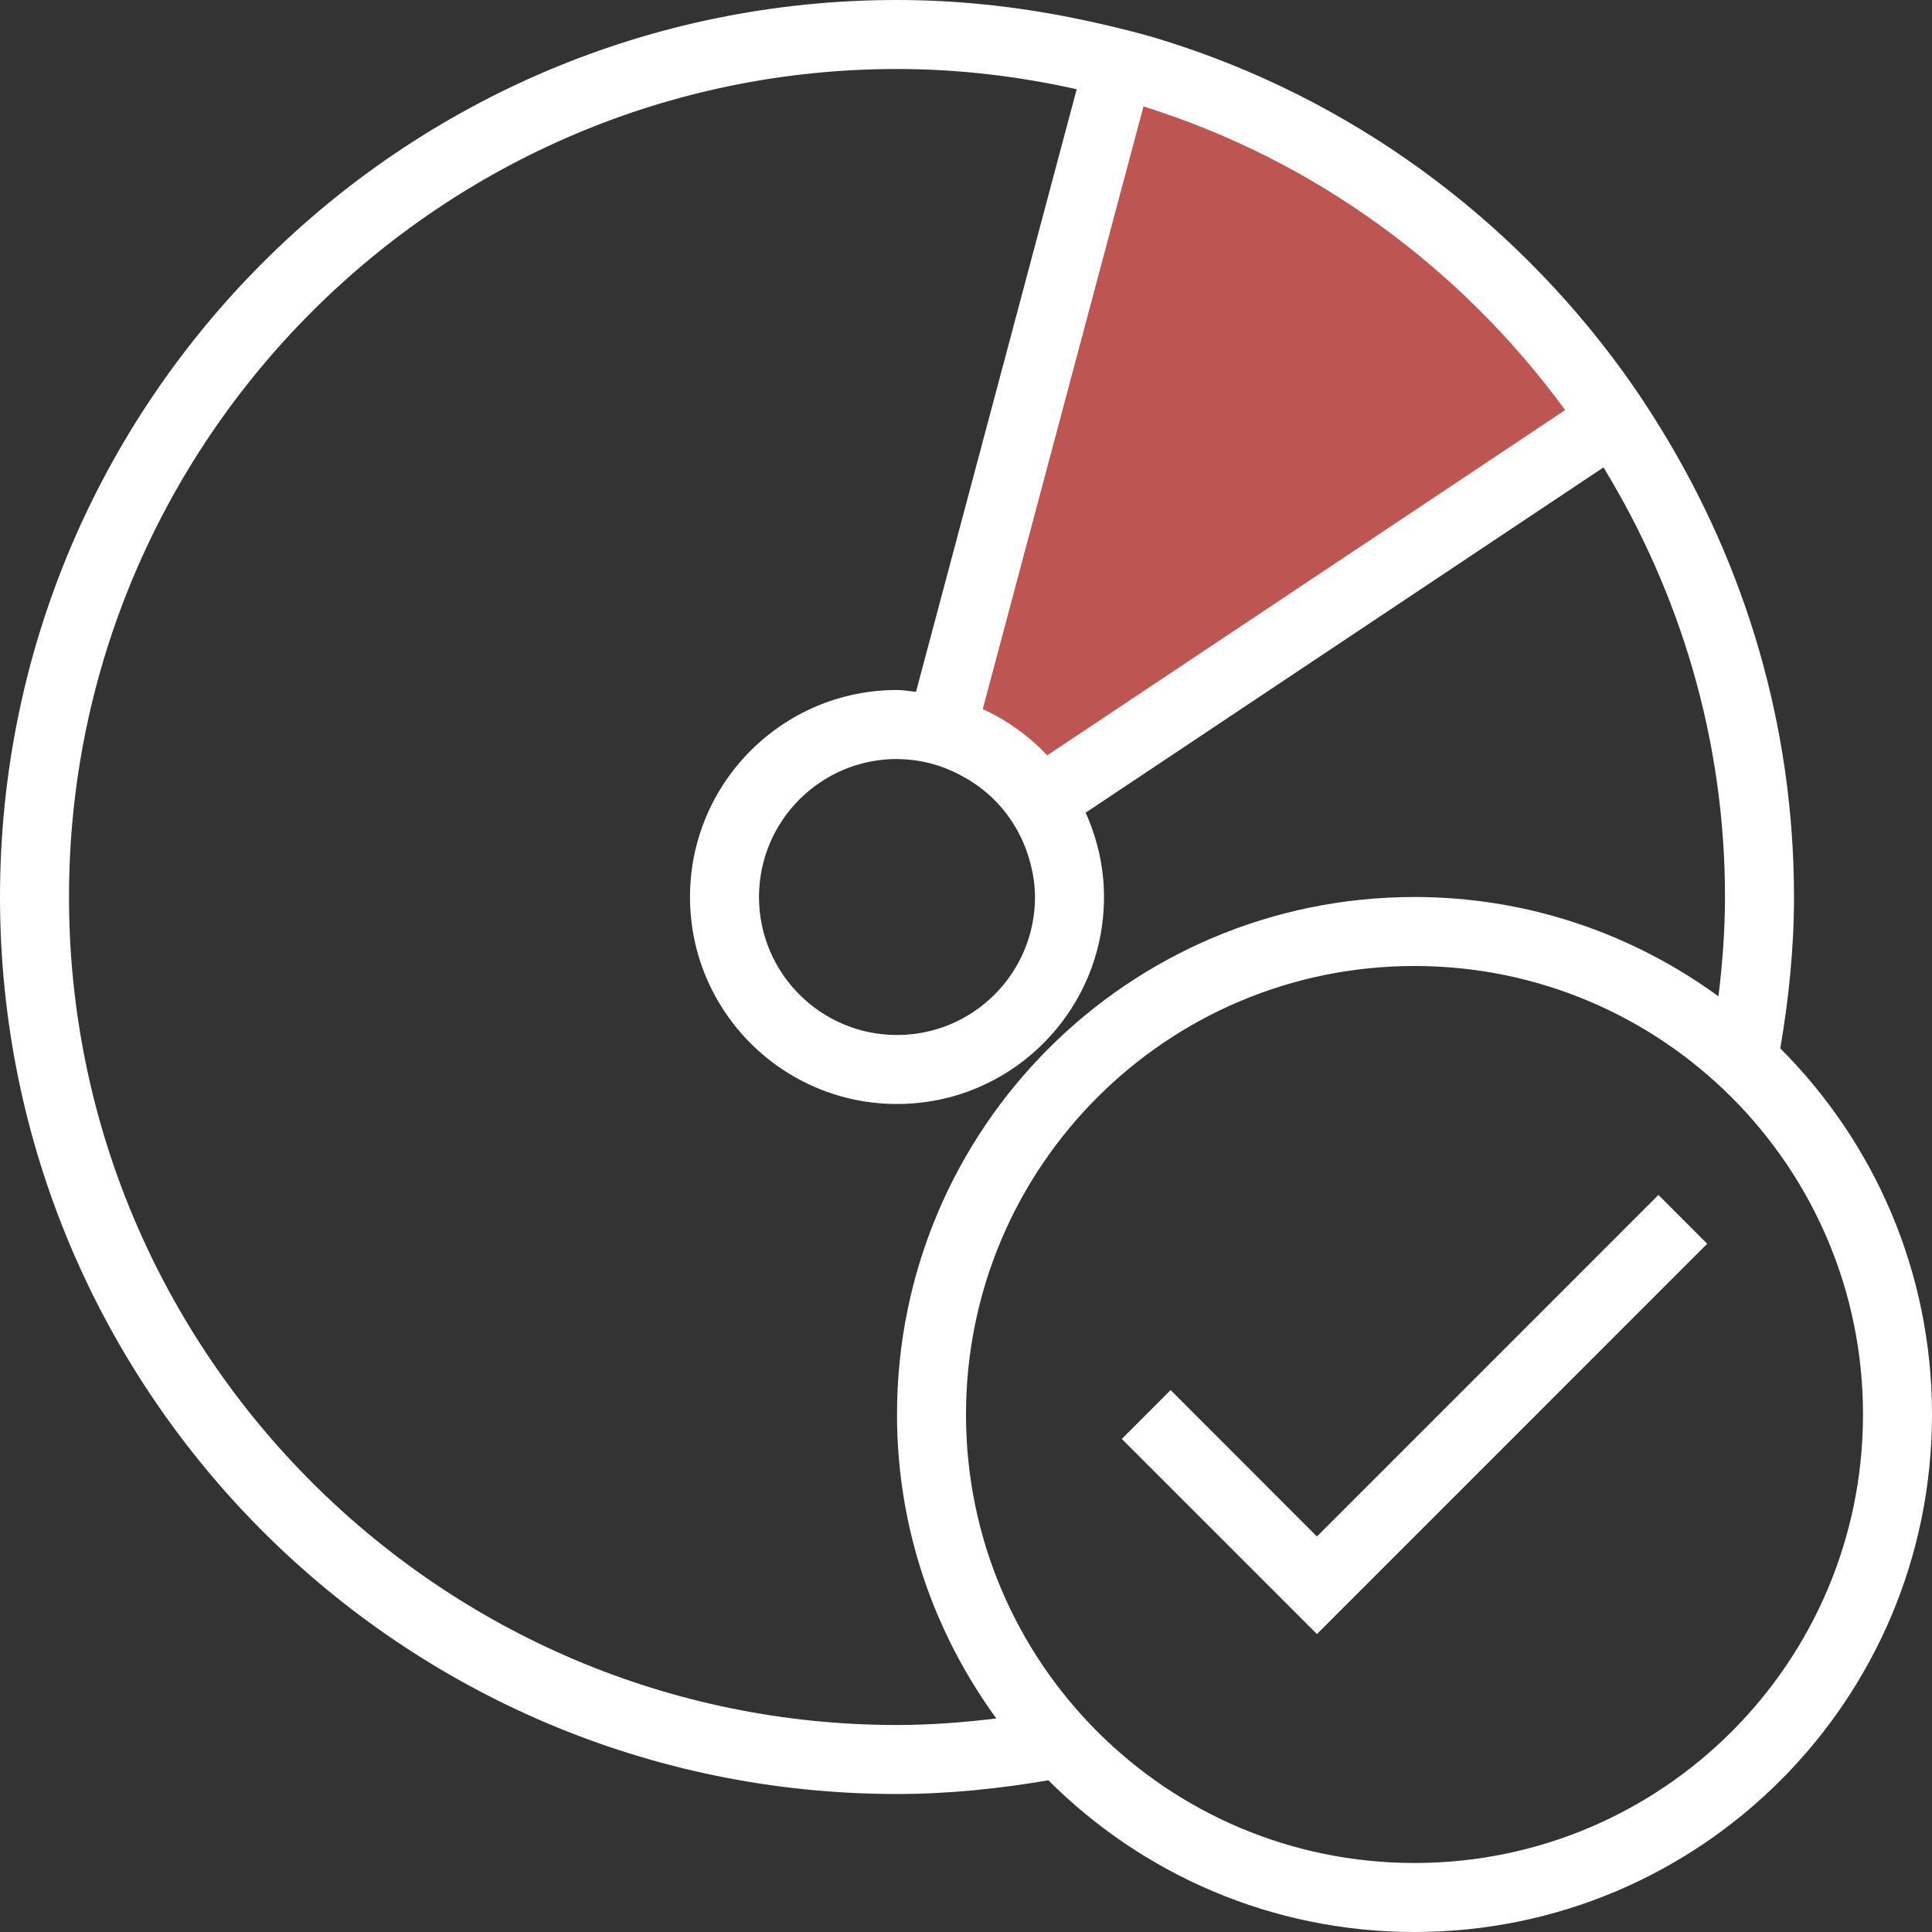
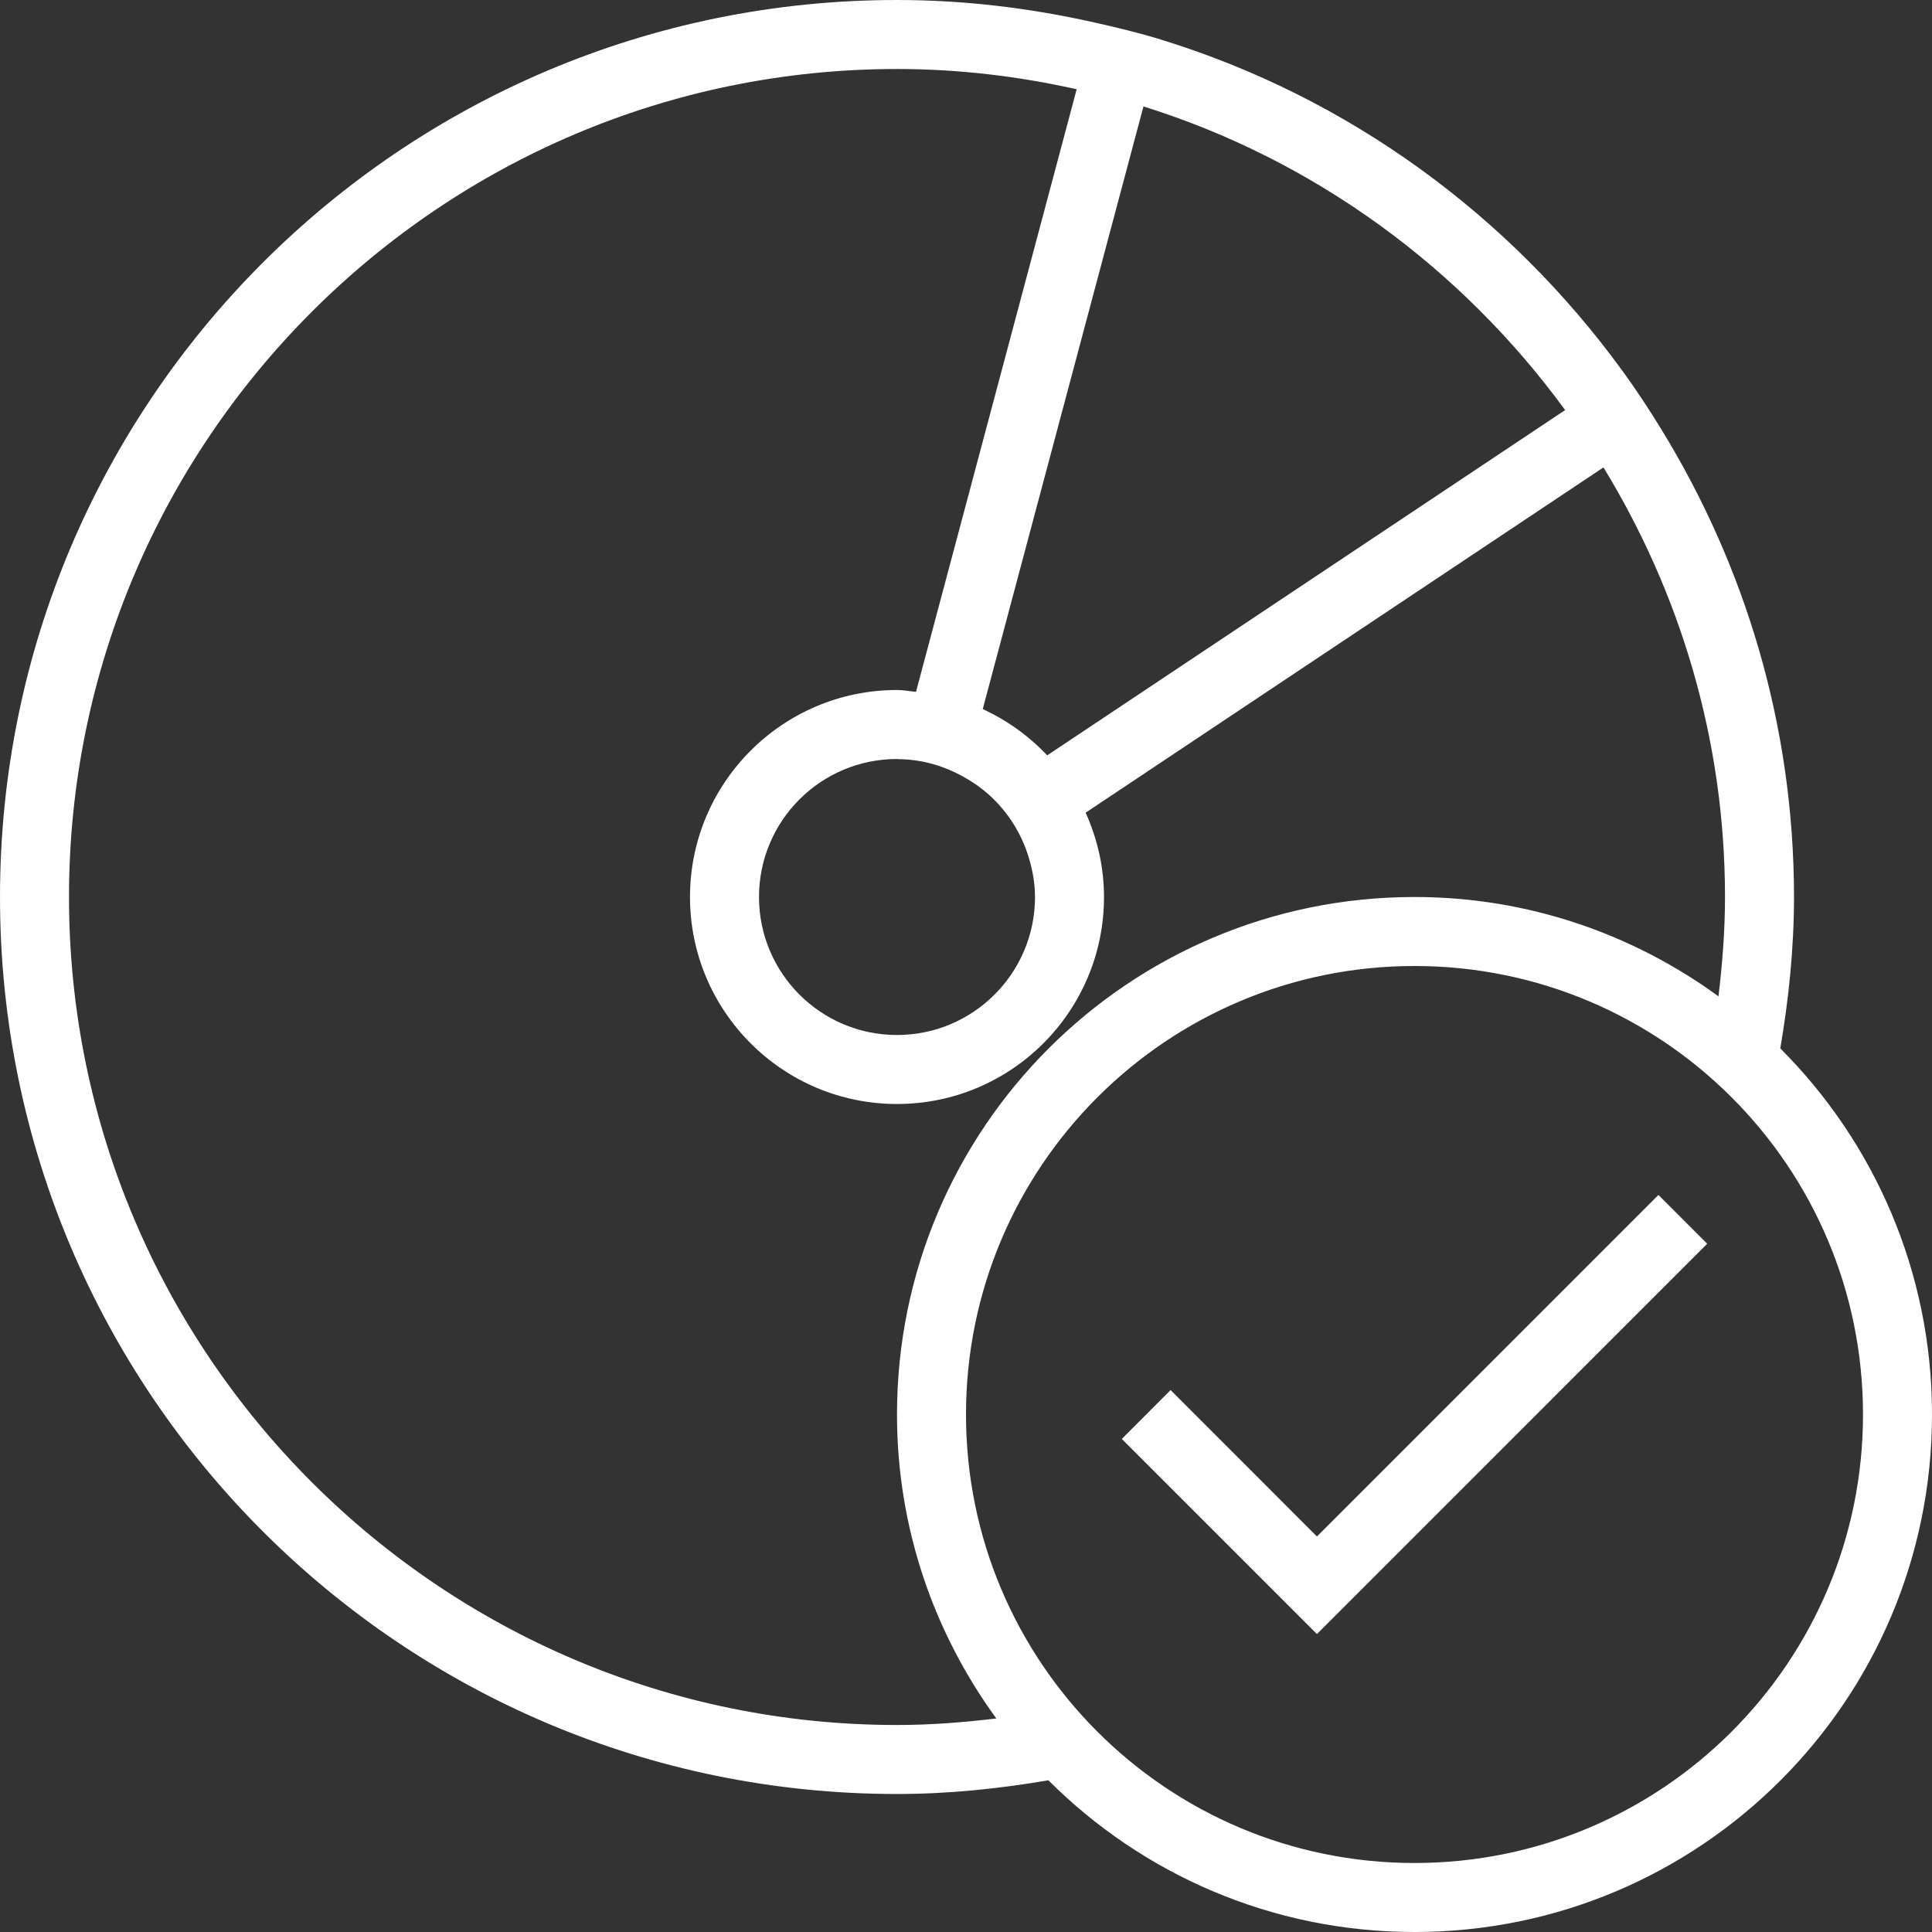
<svg xmlns="http://www.w3.org/2000/svg" width="42" height="42" viewBox="0 0 42 42" fill="none">
  <rect x="0" y="0" width="42" height="42" fill="#333333" stroke="none" />
  <g clip-path="url(#clip0_1_882)">
-     <path d="M35 9.5L22.5 17.5L20.5 16L24 1.5L30 4L35 9.5Z" fill="#BD5652" />
    <path d="M38.702 22.791C38.885 21.718 39 20.625 39 19.5C39 15.767 37.932 12.29 36.112 9.327C35.85 8.899 35.575 8.482 35.282 8.078C32.828 4.695 29.331 2.121 25.245 0.863C24.771 0.716 24.284 0.599 23.793 0.489C22.41 0.178 20.976 0 19.5 0C8.73 0 0 8.729 0 19.5C0 30.271 8.73 39 19.5 39C20.625 39 21.718 38.885 22.791 38.702C24.828 40.739 27.642 42 30.75 42C36.965 42 42 36.965 42 30.75C42 27.642 40.74 24.828 38.702 22.791ZM24.858 2.314C28.581 3.477 31.773 5.832 34.025 8.915L22.765 16.421C22.369 16 21.895 15.659 21.364 15.415L24.858 2.314ZM22.5 19.5C22.5 21.156 21.156 22.5 19.5 22.5C17.843 22.5 16.5 21.156 16.5 19.5C16.5 17.844 17.843 16.5 19.5 16.5C19.509 16.5 19.515 16.503 19.524 16.503C20.052 16.506 20.541 16.656 20.97 16.901C21.157 17.006 21.331 17.128 21.492 17.271C21.869 17.608 22.155 18.035 22.325 18.52C22.43 18.829 22.5 19.154 22.5 19.5ZM19.5 37.5C9.575 37.5 1.5 29.425 1.5 19.5C1.5 9.575 9.575 1.5 19.5 1.5C20.841 1.5 22.148 1.659 23.406 1.94L19.913 15.04C19.776 15.028 19.641 15 19.5 15C17.016 15 15 17.016 15 19.5C15 21.984 17.016 24 19.5 24C21.984 24 24 21.984 24 19.5C24 18.846 23.853 18.228 23.601 17.667L34.858 10.161C36.523 12.889 37.5 16.078 37.5 19.5C37.5 20.232 37.443 20.951 37.358 21.659C35.502 20.307 33.222 19.5 30.75 19.5C24.535 19.5 19.5 24.535 19.5 30.75C19.5 33.222 20.307 35.502 21.659 37.358C20.951 37.443 20.232 37.5 19.5 37.5ZM30.75 40.5C25.365 40.5 21 36.135 21 30.75C21 25.365 25.365 21 30.75 21C36.135 21 40.5 25.365 40.5 30.75C40.5 36.135 36.135 40.5 30.75 40.5Z" fill="white" />
    <path d="M37.113 27.038L36.053 25.977L28.629 33.402L25.448 30.219L24.387 31.281L28.629 35.523L37.113 27.038Z" fill="white" />
  </g>
  <defs>
    <clipPath id="clip0_1_882">
      <rect width="42" height="42" fill="white" />
    </clipPath>
  </defs>
</svg>